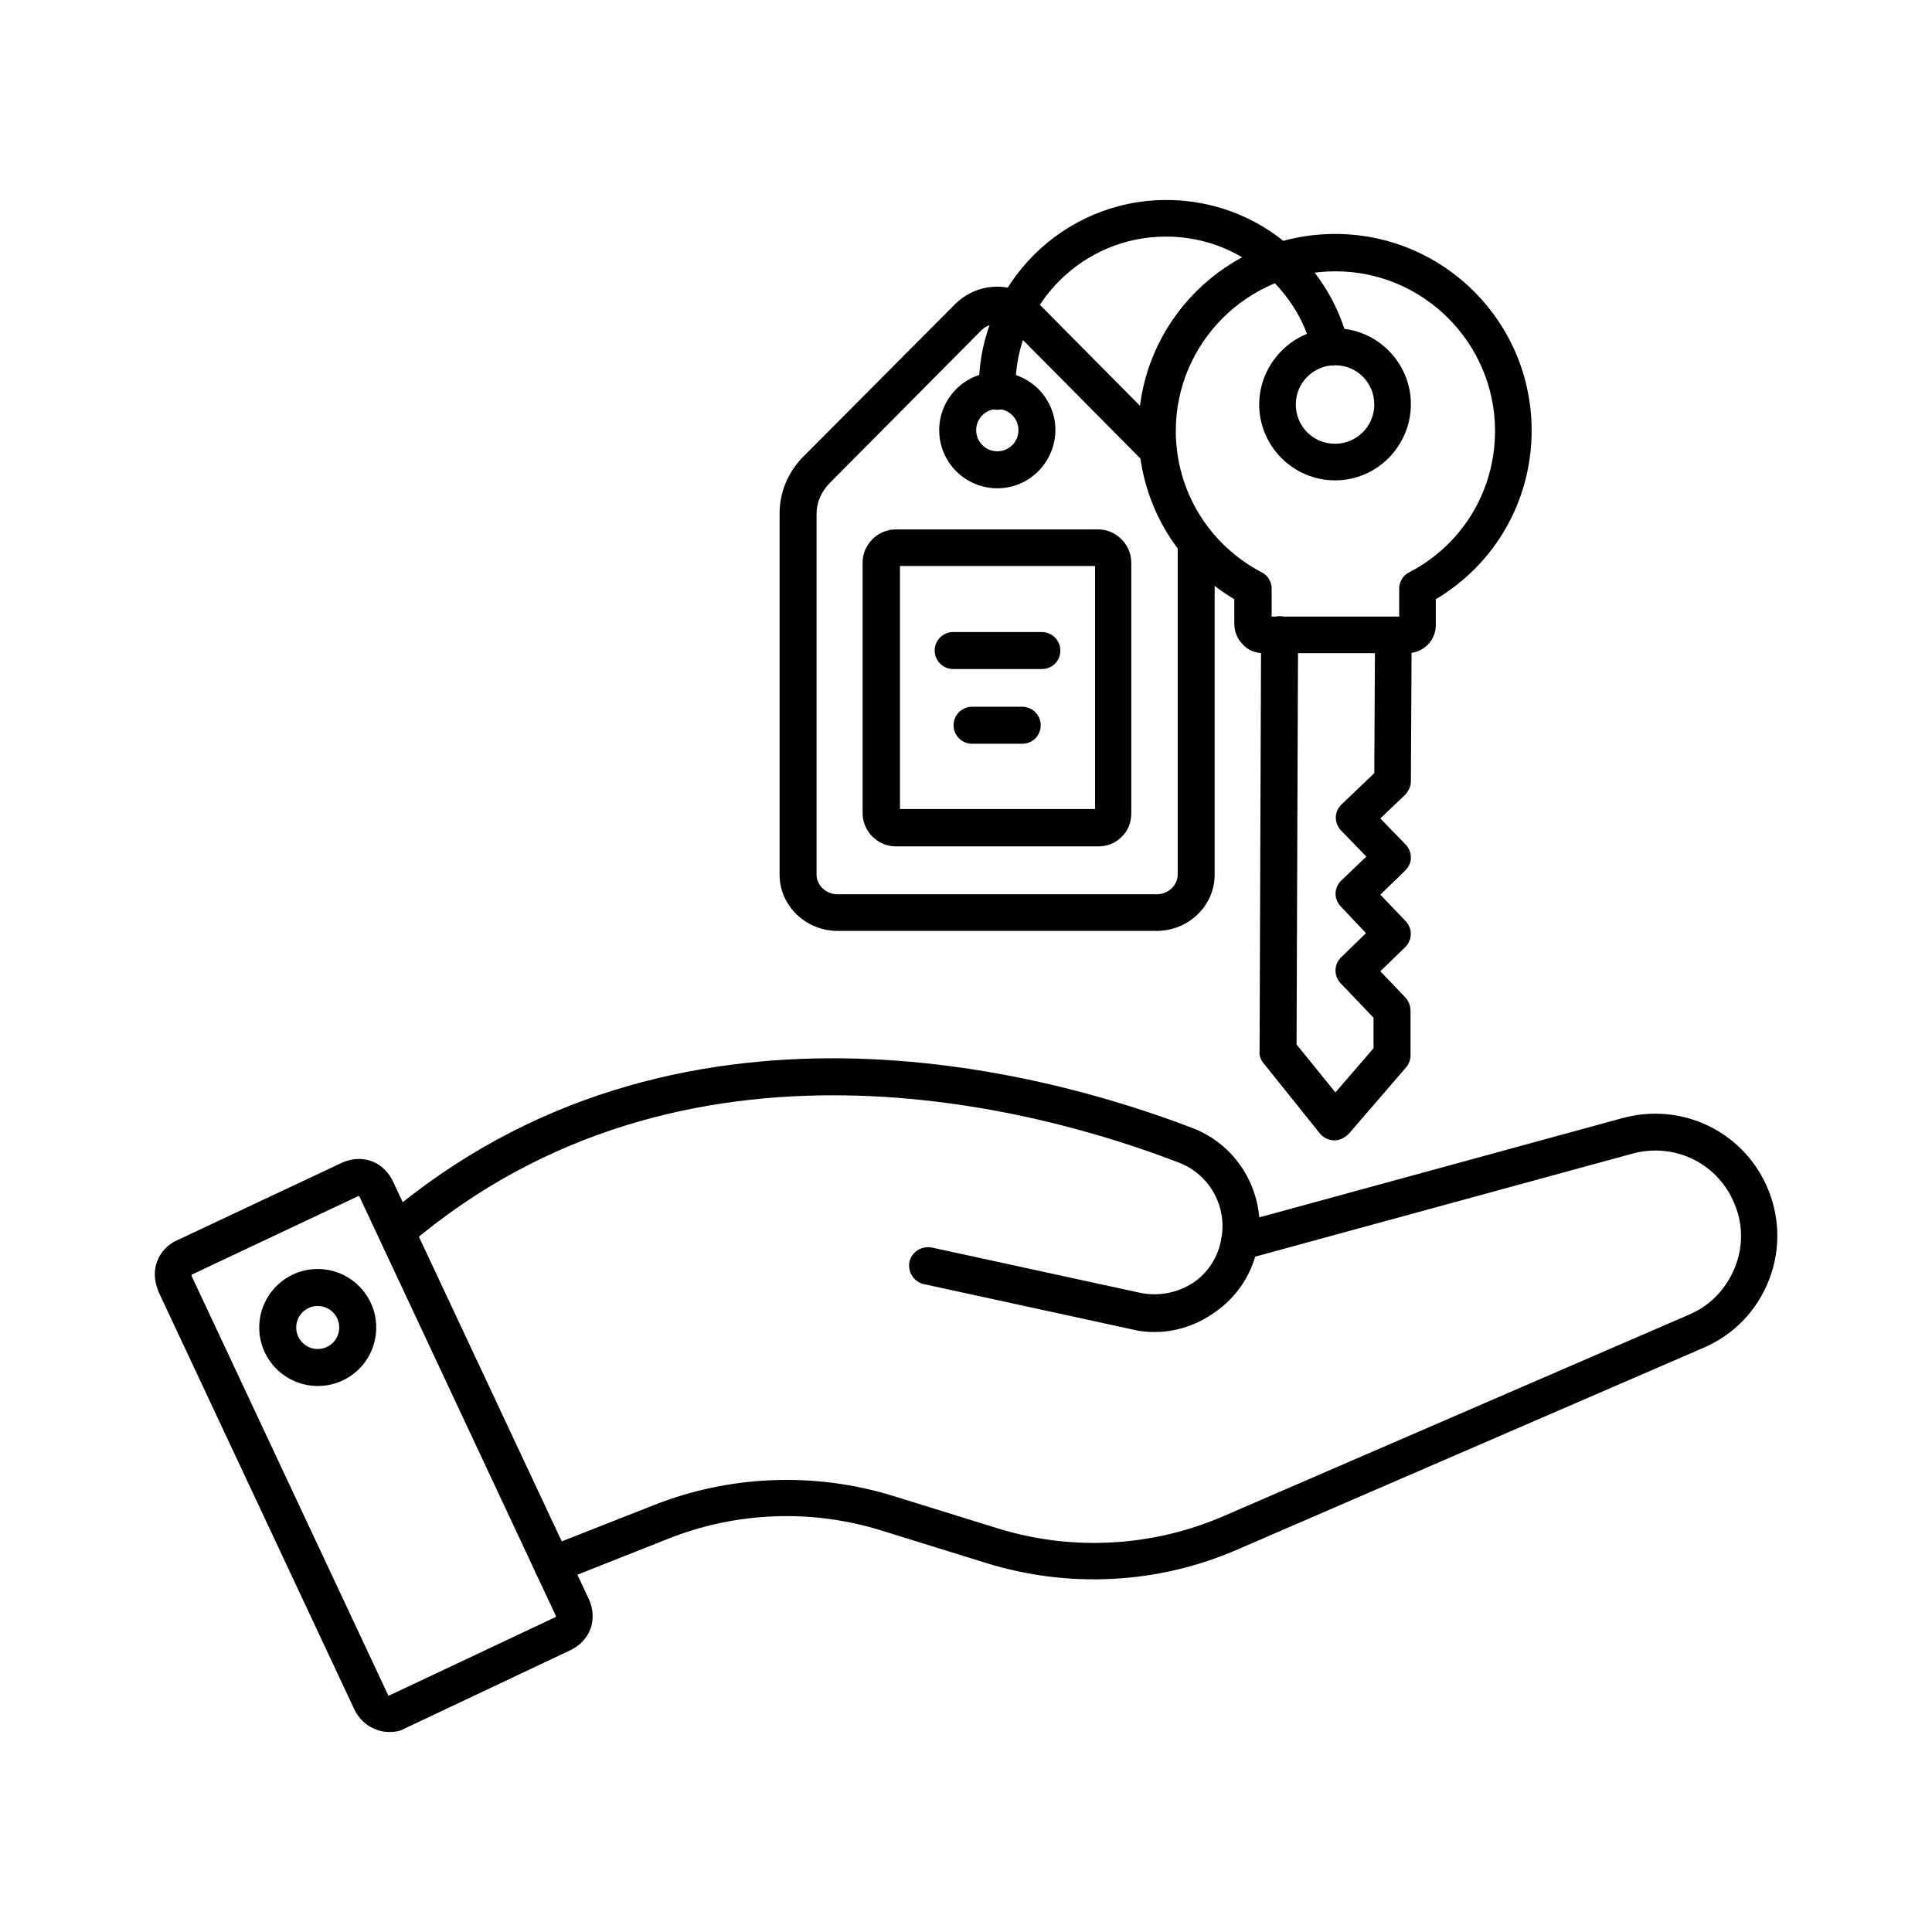
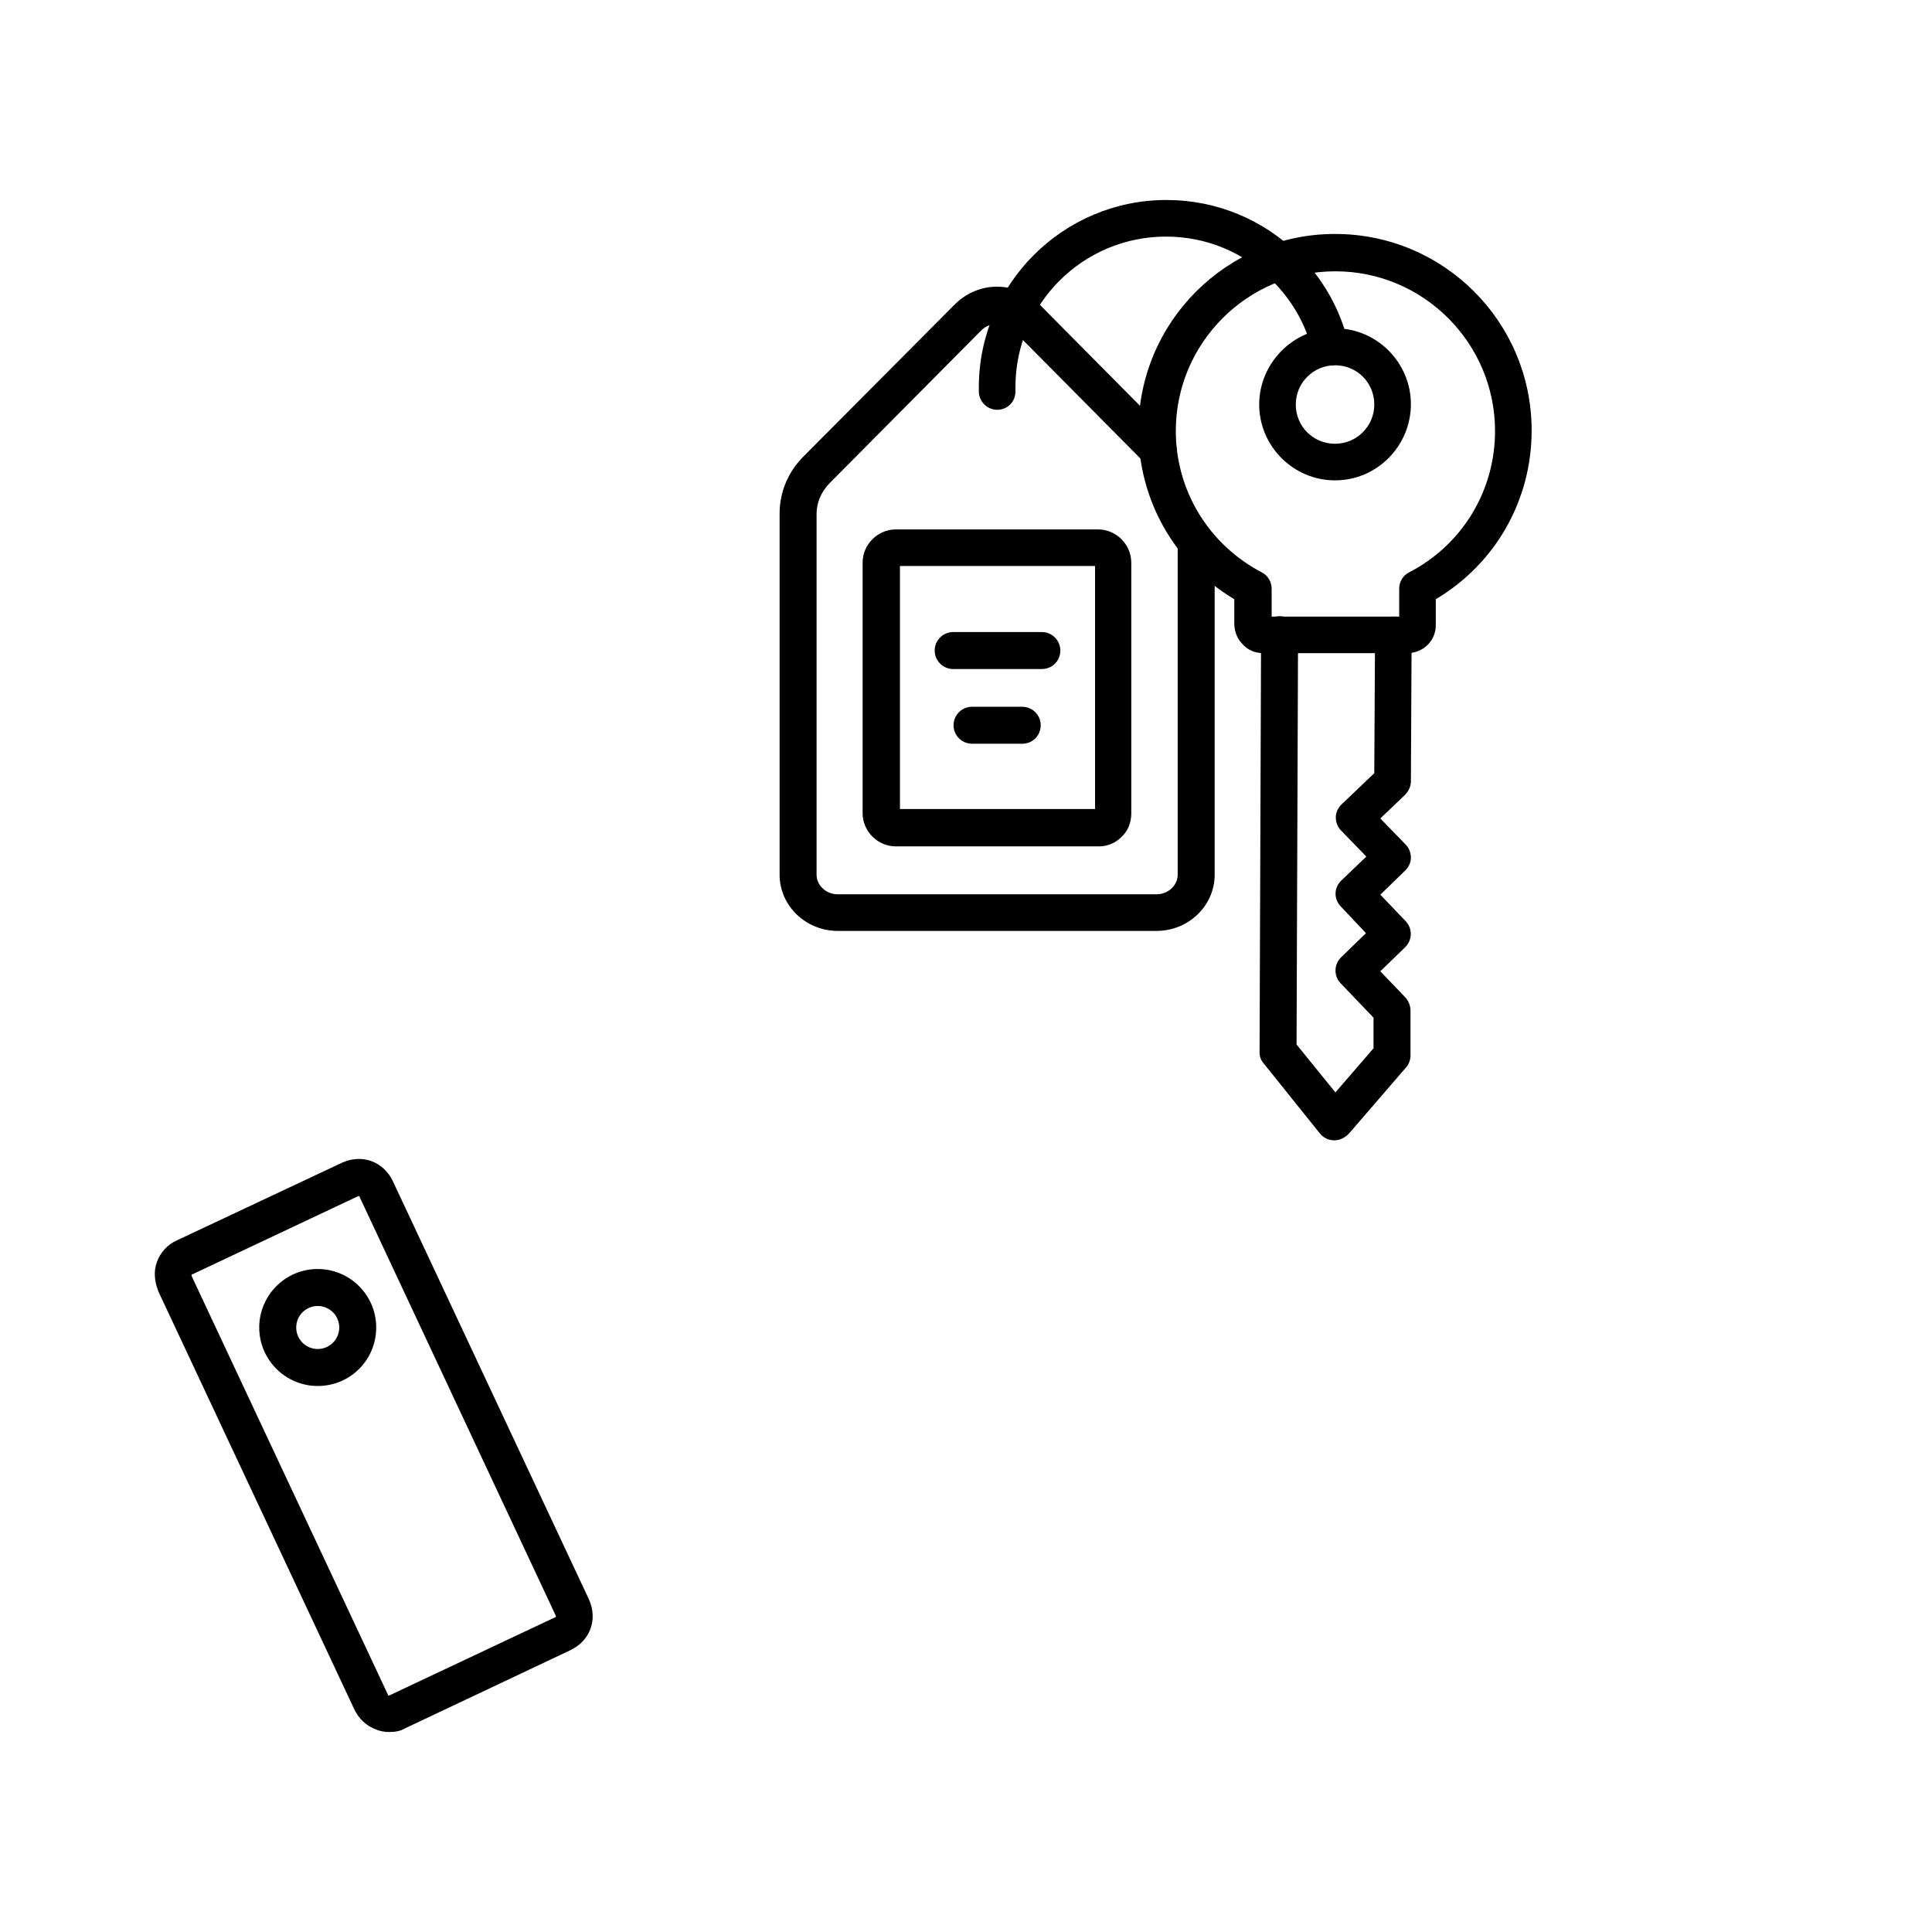
<svg xmlns="http://www.w3.org/2000/svg" id="Layer_1" enable-background="new 0 0 512 512" viewBox="0 0 512 512">
  <g>
    <g>
      <path d="m353.8 127.3c-11.1 0-20.1-9.1-20.1-20.1s9.1-20.2 20.1-20.2c11.1 0 20.1 9.1 20.1 20.1s-8.9 20.2-20.1 20.2zm0-30.5c-5.7 0-10.4 4.6-10.4 10.4s4.6 10.4 10.4 10.4c5.7 0 10.4-4.6 10.4-10.4s-4.6-10.4-10.4-10.4z" />
    </g>
    <g>
      <path d="m372.9 173.1h-38.1c-2.1 0-4.2-.8-5.6-2.5-1.4-1.4-2.1-3.4-2.1-5.4v-6.4c-15.8-9.4-25.4-26.3-25.4-44.7 0-28.7 23.3-52.1 52.1-52.1s52.1 23.3 52.1 52.1c0 18.5-9.6 35.3-25.4 44.7v6.5c.2 4.4-3.3 7.8-7.6 7.8zm-35.9-9.7h33.8v-7.4c0-1.8 1-3.5 2.6-4.3 14.1-7.3 22.8-21.6 22.8-37.5 0-23.3-19-42.3-42.3-42.3s-42.3 19-42.3 42.3c0 15.8 8.7 30.1 22.8 37.5 1.6.8 2.6 2.5 2.6 4.3z" />
    </g>
    <g>
      <g>
        <path d="m353.6 302.2c-1.5 0-2.9-.7-3.8-1.8l-15-18.7c-.7-.8-1.1-2-1-3.1l.4-110.4c0-2.7 2.2-4.9 4.9-4.9 2.7 0 4.9 2.2 4.9 4.9l-.4 108.6 10.3 12.7 10.1-11.7v-8.1l-8.7-9.1c-1.9-2-1.8-5 .1-6.9l6.6-6.4-6.7-7.1c-1.9-2-1.8-5 .2-6.9l6.6-6.3-6.7-6.9c-.9-.9-1.4-2.2-1.4-3.5s.6-2.5 1.5-3.4l8.7-8.3.2-36.7c0-2.6 2.2-4.8 4.9-4.8 2.7 0 4.9 2.2 4.8 4.9l-.2 38.8c0 1.3-.6 2.5-1.5 3.5l-6.6 6.3 6.7 6.9c.9.9 1.4 2.2 1.4 3.5s-.6 2.5-1.5 3.4l-6.6 6.4 6.7 7c1.9 2 1.8 5-.1 6.9l-6.6 6.4 6.7 7c.8.9 1.3 2.2 1.3 3.4v11.9c0 1.1-.4 2.3-1.2 3.2l-15.1 17.5c-1.1 1.1-2.4 1.8-3.9 1.8z" />
      </g>
    </g>
    <g>
      <path d="m306.5 246.7h-84.5c-8.5 0-15.4-6.7-15.4-14.9v-95.7c0-5.6 2.2-10.9 6.1-14.9l40.3-40.5c5.7-5.7 14.4-6.3 20.7-1.5.7.6 1.3 1 1.8 1.5l34.9 35.2c1.9 1.9 1.9 5 0 6.9s-5 1.9-6.9 0l-34.9-35.2s-.3-.3-.8-.6c-2.4-1.8-5.8-1.5-7.9.7l-40.1 40.4c-2.2 2.3-3.4 5.1-3.4 8.1v95.6c0 2.8 2.5 5.2 5.6 5.2h84.5c3.1 0 5.6-2.4 5.6-5.2v-88c0-2.7 2.2-4.9 4.9-4.9s4.9 2.2 4.9 4.9v88c0 8.2-6.9 14.9-15.4 14.9z" />
    </g>
    <g>
-       <path d="m264.3 129.4c-8.5 0-15.4-6.9-15.4-15.4s6.9-15.4 15.4-15.4 15.4 6.9 15.4 15.4c-.1 8.5-6.9 15.4-15.4 15.4zm0-21c-3.1 0-5.6 2.5-5.6 5.6s2.5 5.6 5.6 5.6 5.6-2.5 5.6-5.6-2.5-5.6-5.6-5.6z" />
-     </g>
+       </g>
    <g>
      <path d="m291.2 224.3c-.1 0-.2 0-.3 0h-53.5c-4.8 0-8.8-4-8.8-8.8v-66.4c0-4.8 4-8.8 8.8-8.8h53.6c4.8 0 8.8 4 8.8 8.8v66.5c0 2.4-.9 4.7-2.7 6.3-1.5 1.5-3.6 2.4-5.9 2.4zm-52.7-9.9h51.7v-64.4h-51.7z" />
    </g>
    <g>
      <path d="m264.3 108.6c-2.7 0-4.9-2.2-4.9-4.9v-1c0-27.4 22.3-49.7 49.7-49.7 13.3 0 25.8 5.2 35.1 14.5 6.4 6.4 11 14.5 13.1 23.3.7 2.6-.9 5.3-3.6 5.9-2.6.7-5.3-.9-5.9-3.6-1.7-7.1-5.4-13.5-10.6-18.7-7.6-7.6-17.6-11.7-28.2-11.7-22 0-39.9 17.8-39.9 39.9v1c.1 2.8-2.1 5-4.8 5z" />
    </g>
    <g>
      <g>
-         <path d="m305.9 353c-2 0-4-.2-5.9-.7l-55.2-12c-2.6-.6-4.3-3.2-3.8-5.9.6-2.6 3.2-4.3 5.9-3.8l55.2 12c4.8 1 9.8.1 14-2.6 4.1-2.7 6.8-7 7.6-11.9 1.5-8.5-3.2-16.9-11.3-20-37-14.3-131-40.5-204.1 21.9-2.1 1.8-5.1 1.5-6.9-.6s-1.5-5.1.6-6.9c77.1-65.8 175.3-38.4 213.9-23.6 12.5 4.7 19.8 17.8 17.5 30.9-1.3 7.5-5.5 14-11.8 18.2-4.9 3.4-10.3 5-15.7 5z" />
-       </g>
+         </g>
      <g>
-         <path d="m146.3 419.6c-2 0-3.8-1.1-4.5-3.1-.9-2.5.3-5.4 2.7-6.3l28.7-11.3c20.2-8 42.8-8.9 63.7-2.4l27.4 8.5c19.6 6.1 40.8 5 59.7-3.1l123.6-53.5c5.7-2.4 9.9-6.9 12.2-12.6 2.3-5.8 2.1-12-.5-17.6-4.6-10.2-15.8-15.4-26.6-12.5l-102.9 28.1c-2.6.8-5.3-.8-6-3.4-.8-2.6.8-5.3 3.4-6l102.8-28.1c15.5-4.2 31.5 3.3 38.1 17.8 3.6 8 3.9 16.9.7 25.1s-9.3 14.5-17.4 18l-123.6 53.5c-21 9.1-44.6 10.3-66.5 3.5l-27.4-8.5c-18.7-5.9-39-5.1-57.1 2.2l-28.8 11.4c-.5.2-1.1.3-1.7.3z" />
-       </g>
+         </g>
      <g>
        <path d="m103.1 459c-1.1 0-2.4-.2-3.5-.7-2.5-.9-4.5-2.8-5.7-5.3l-52-110.9v-.1c-1-2.5-1.2-5.2-.3-7.6.9-2.5 2.8-4.6 5.3-5.7l43.8-20.6c2.5-1.1 5.2-1.3 7.7-.4s4.5 2.8 5.7 5.3l52 110.9c1.1 2.5 1.3 5.2.4 7.7s-2.8 4.5-5.3 5.7l-43.8 20.7c-1.3.8-2.8 1-4.3 1zm-52.3-120.8 52 110.9v.1s0 .1.2.1h.2l43.9-20.7h.1s.1 0 .1-.2c0-.1 0-.2 0-.2l-52-111v-.1s0-.1-.2-.1c-.1 0-.2 0-.2 0l-43.9 20.7h-.1s-.1 0-.1.1-.1.2 0 .4z" />
      </g>
      <g>
        <path d="m84.2 367.3c-8.5 0-15.5-6.9-15.5-15.5 0-8.5 6.9-15.5 15.5-15.5 8.5 0 15.5 6.9 15.5 15.5s-6.9 15.5-15.5 15.5zm0-21.2c-3.1 0-5.7 2.5-5.7 5.7 0 3.1 2.5 5.7 5.7 5.7 3.1 0 5.7-2.5 5.7-5.7s-2.6-5.7-5.7-5.7z" />
      </g>
    </g>
    <g>
      <g>
        <path d="m276.1 177.3h-23.5c-2.7 0-4.9-2.2-4.9-4.9s2.2-4.9 4.9-4.9h23.5c2.7 0 4.9 2.2 4.9 4.9 0 2.8-2.2 4.9-4.9 4.9z" />
      </g>
      <g>
        <path d="m270.9 197.1h-13.3c-2.7 0-4.9-2.2-4.9-4.9s2.2-4.9 4.9-4.9h13.3c2.7 0 4.9 2.2 4.9 4.9s-2.1 4.9-4.9 4.9z" />
      </g>
    </g>
  </g>
</svg>